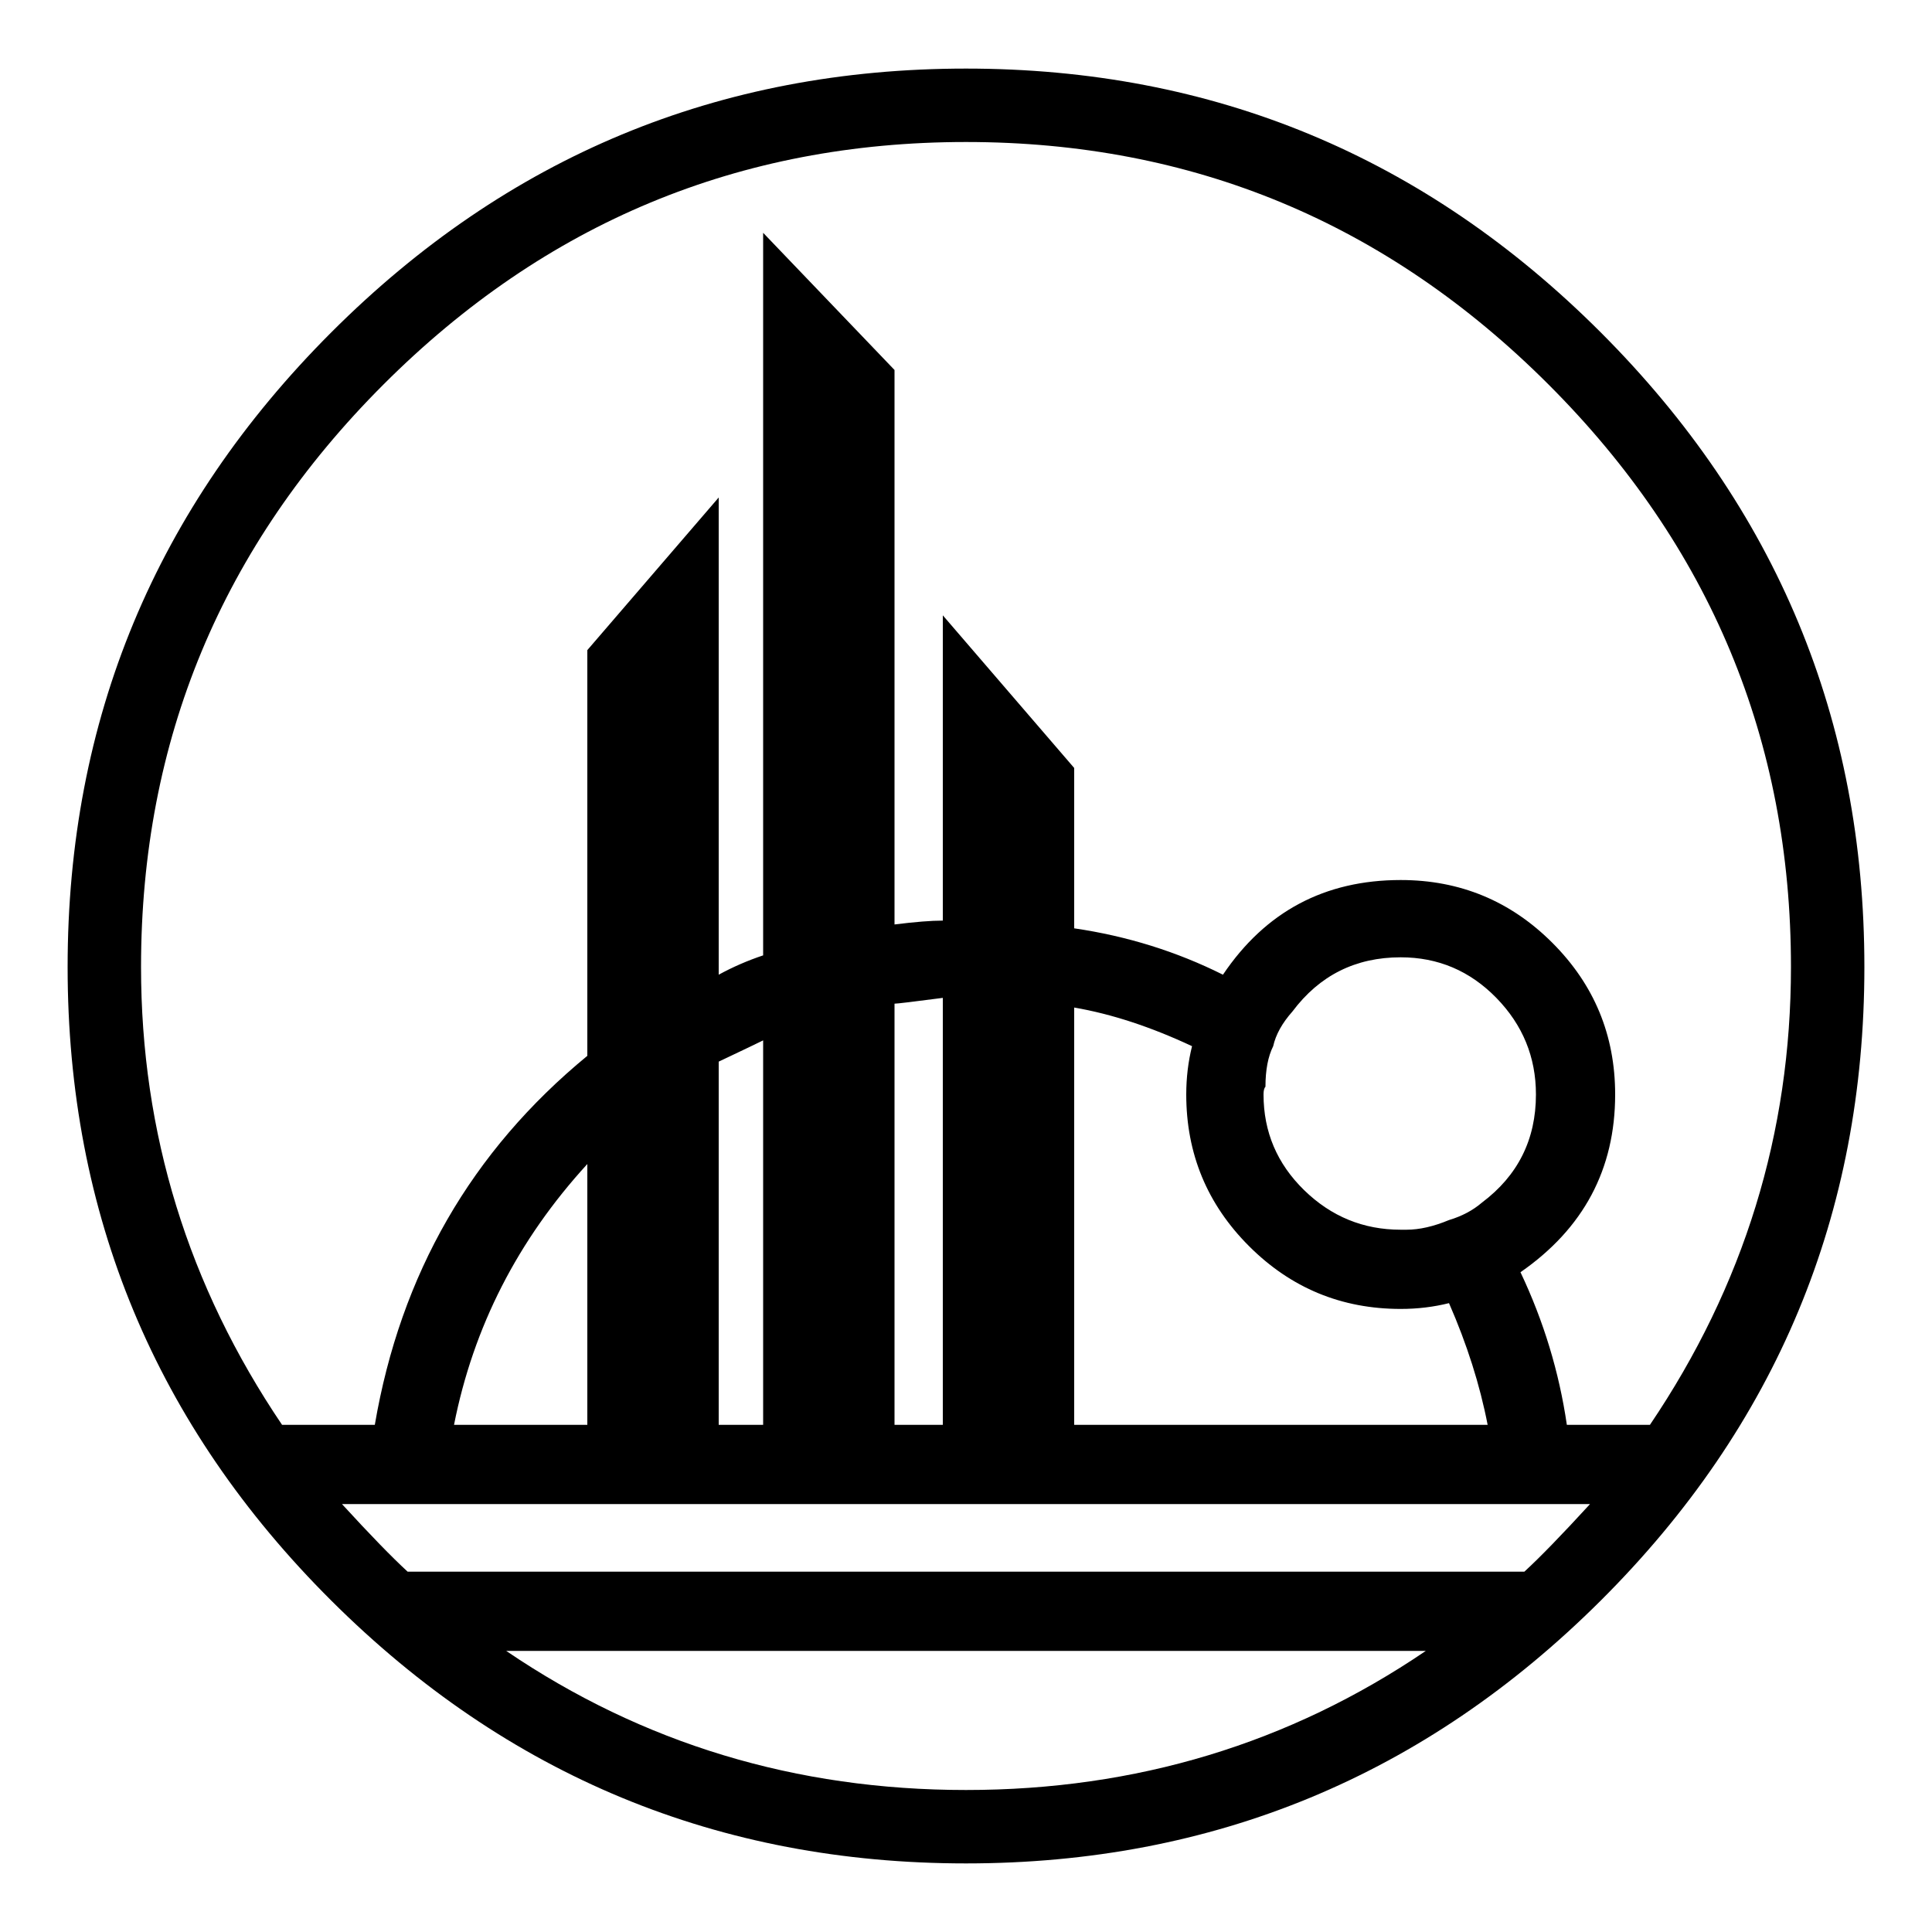
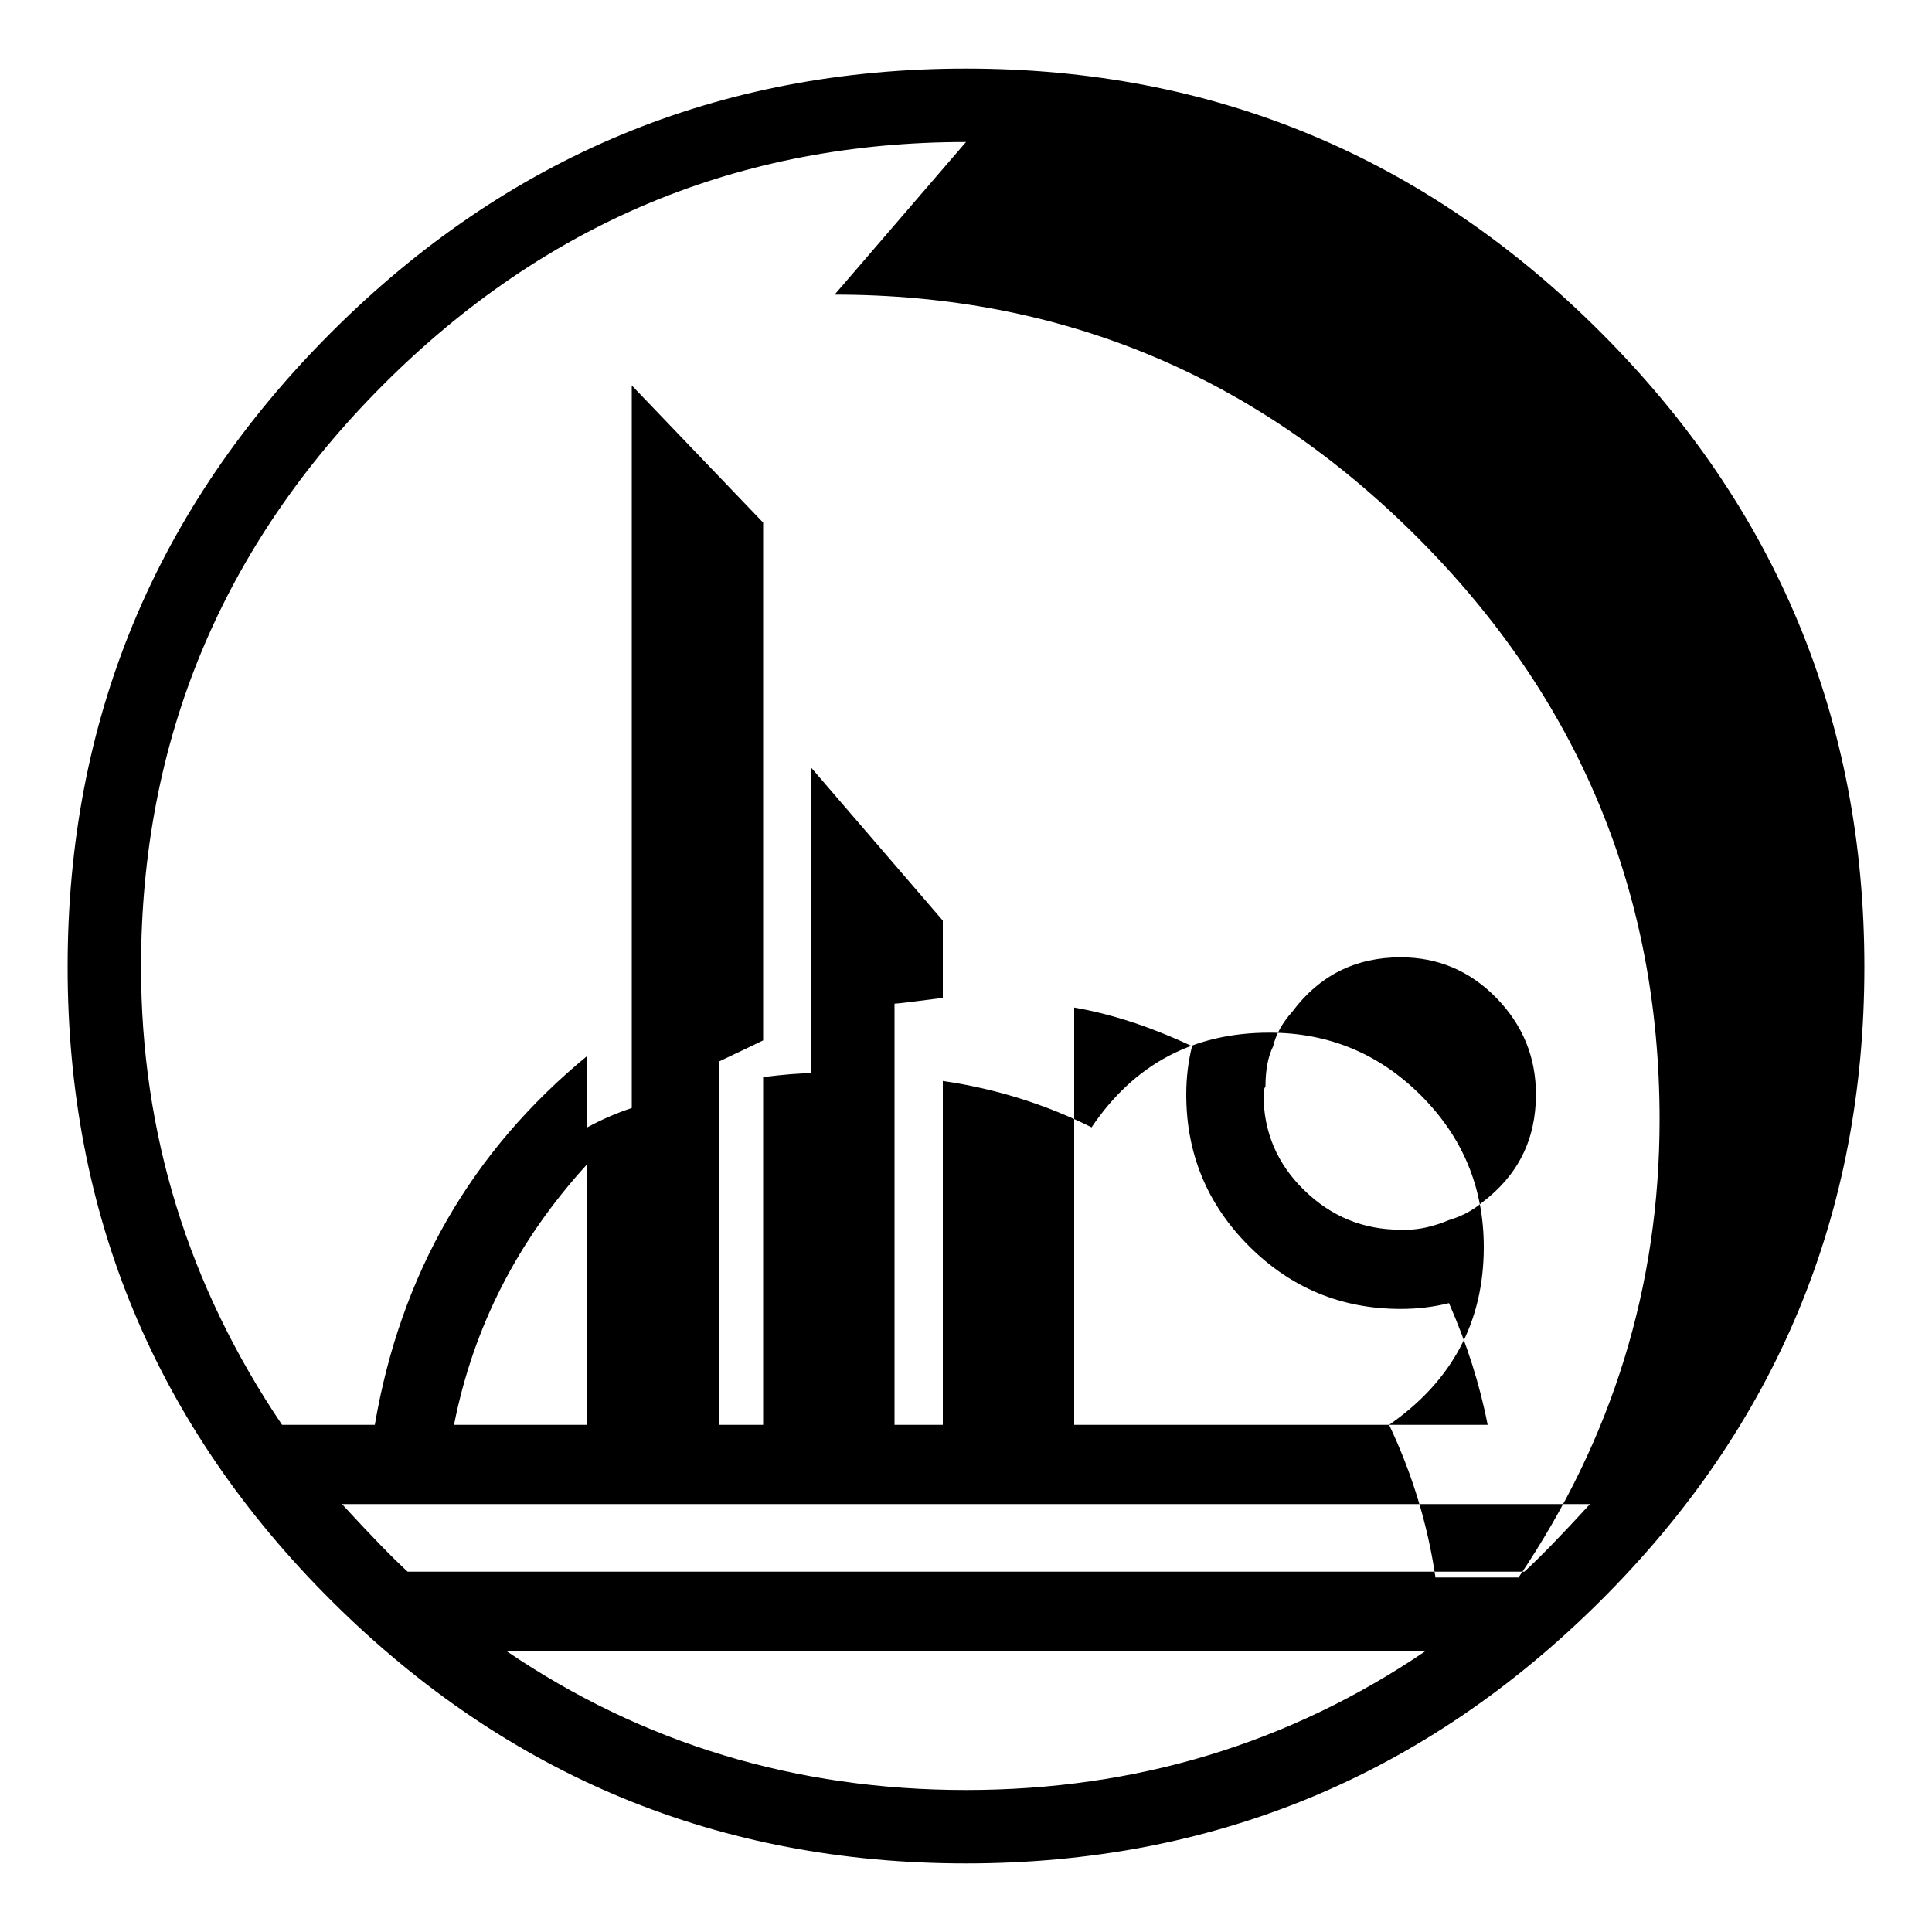
<svg xmlns="http://www.w3.org/2000/svg" version="1.1" width="16" height="16" viewBox="0 0 16 16">
  <title>uniE4D4</title>
-   <path d="M8 0.568q3.072 0 5.256 2.184t2.184 5.256-2.184 5.248-5.256 2.176-5.256-2.176-2.184-5.248 2.184-5.256 5.256-2.184zM8 1.176q-2.816 0-4.824 2.008t-2.008 4.824q0 2.064 1.168 3.792h0.768q0.32-1.872 1.76-3.056v-3.36l1.088-1.264v3.952q0.176-0.096 0.368-0.16v-5.984l1.088 1.136v4.592q0.256-0.032 0.4-0.032v-2.528l1.088 1.264v1.328q0.656 0.096 1.232 0.384 0.528-0.784 1.472-0.784 0.736 0 1.256 0.52t0.52 1.256q0 0.928-0.784 1.472 0.288 0.608 0.384 1.264h0.688q1.168-1.728 1.168-3.792 0-2.816-2.008-4.824t-4.824-2.008zM11.6 10.84q-0.736 0-1.256-0.52t-0.52-1.256q0-0.208 0.048-0.4-0.512-0.24-0.976-0.32v3.456h3.424q-0.096-0.496-0.32-1.008-0.192 0.048-0.4 0.048zM12.272 9.96q0.448-0.336 0.448-0.896 0-0.464-0.328-0.8t-0.792-0.336q-0.56 0-0.896 0.448-0.128 0.144-0.16 0.288-0.064 0.128-0.064 0.336-0.016 0.016-0.016 0.064 0 0.464 0.336 0.792t0.8 0.328h0.048q0.16 0 0.352-0.080 0.16-0.048 0.272-0.144zM7.808 8.264q-0.368 0.048-0.4 0.048v3.488h0.4v-3.536zM6.32 8.616q-0.064 0.032-0.368 0.176v3.008h0.368v-3.184zM4.864 9.64q-0.864 0.944-1.104 2.16h1.104v-2.16zM2.832 12.456q0.352 0.384 0.544 0.56h9.248q0.192-0.176 0.544-0.56h-10.336zM4.192 13.672q1.696 1.152 3.808 1.152t3.808-1.152h-7.616z" />
+   <path d="M8 0.568q3.072 0 5.256 2.184t2.184 5.256-2.184 5.248-5.256 2.176-5.256-2.176-2.184-5.248 2.184-5.256 5.256-2.184zM8 1.176q-2.816 0-4.824 2.008t-2.008 4.824q0 2.064 1.168 3.792h0.768q0.32-1.872 1.76-3.056v-3.36v3.952q0.176-0.096 0.368-0.16v-5.984l1.088 1.136v4.592q0.256-0.032 0.4-0.032v-2.528l1.088 1.264v1.328q0.656 0.096 1.232 0.384 0.528-0.784 1.472-0.784 0.736 0 1.256 0.52t0.52 1.256q0 0.928-0.784 1.472 0.288 0.608 0.384 1.264h0.688q1.168-1.728 1.168-3.792 0-2.816-2.008-4.824t-4.824-2.008zM11.6 10.84q-0.736 0-1.256-0.52t-0.52-1.256q0-0.208 0.048-0.4-0.512-0.24-0.976-0.32v3.456h3.424q-0.096-0.496-0.32-1.008-0.192 0.048-0.4 0.048zM12.272 9.96q0.448-0.336 0.448-0.896 0-0.464-0.328-0.8t-0.792-0.336q-0.56 0-0.896 0.448-0.128 0.144-0.16 0.288-0.064 0.128-0.064 0.336-0.016 0.016-0.016 0.064 0 0.464 0.336 0.792t0.8 0.328h0.048q0.16 0 0.352-0.080 0.16-0.048 0.272-0.144zM7.808 8.264q-0.368 0.048-0.4 0.048v3.488h0.4v-3.536zM6.32 8.616q-0.064 0.032-0.368 0.176v3.008h0.368v-3.184zM4.864 9.64q-0.864 0.944-1.104 2.16h1.104v-2.16zM2.832 12.456q0.352 0.384 0.544 0.56h9.248q0.192-0.176 0.544-0.56h-10.336zM4.192 13.672q1.696 1.152 3.808 1.152t3.808-1.152h-7.616z" />
</svg>